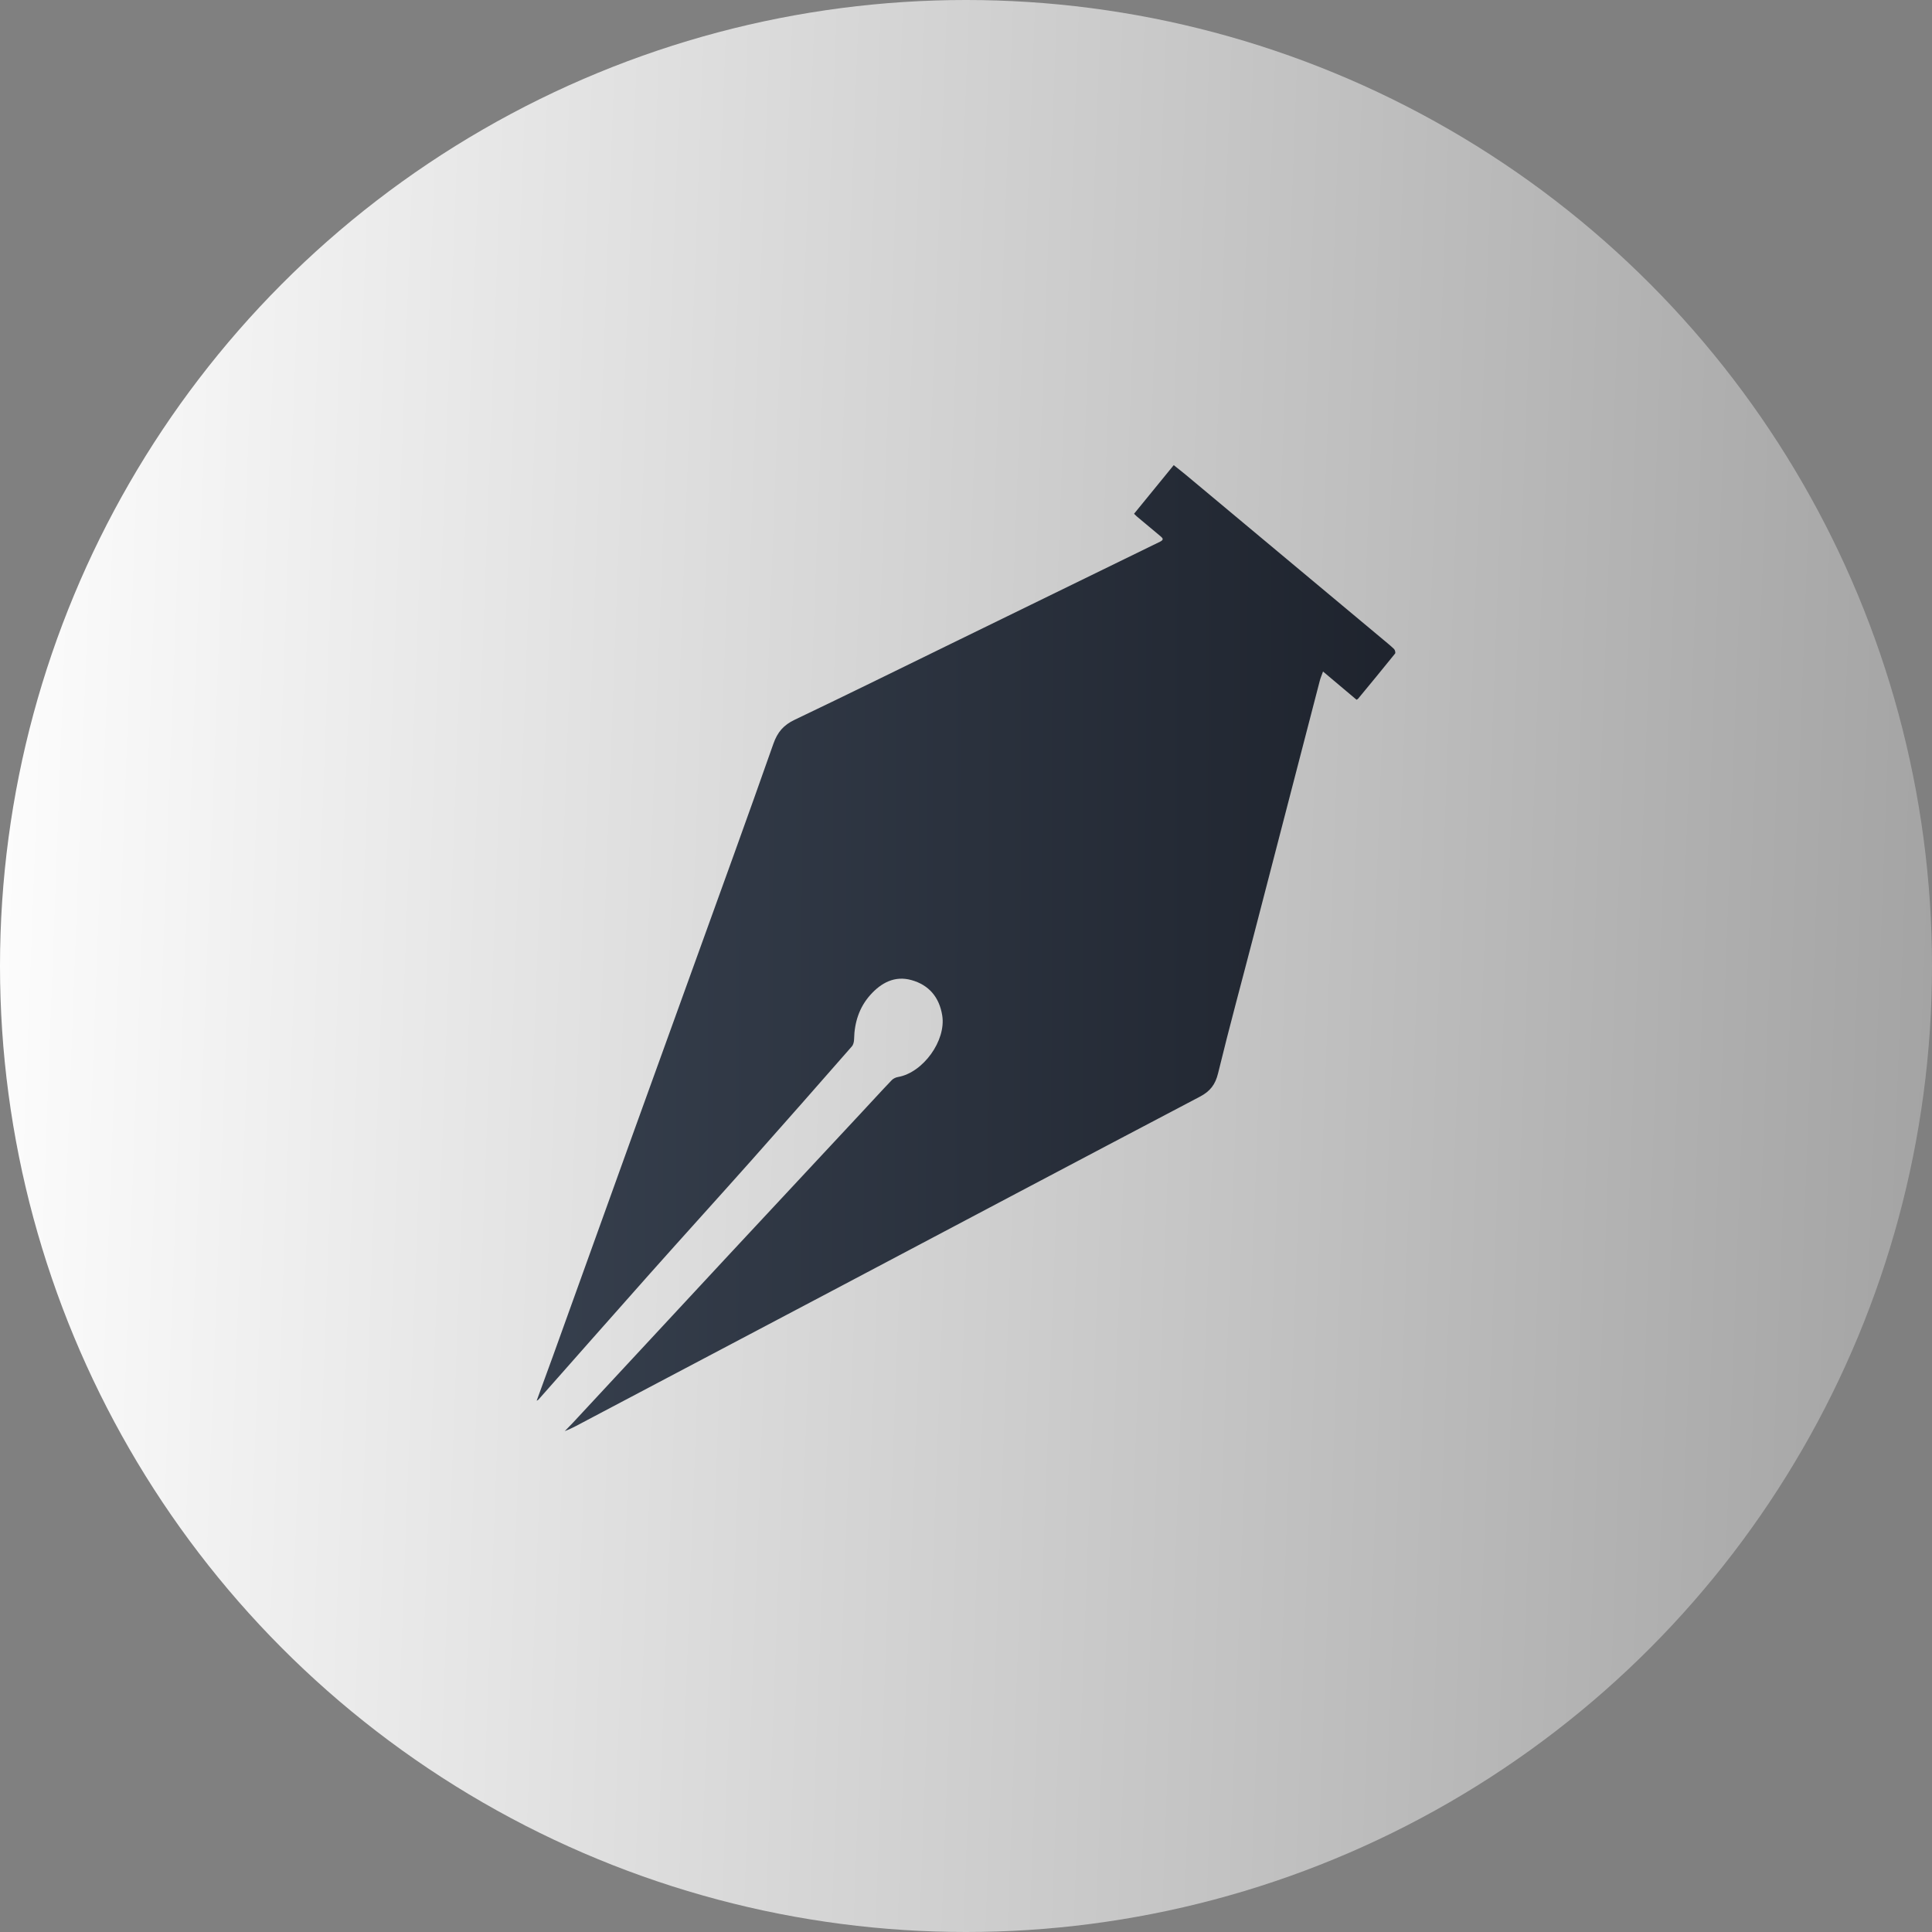
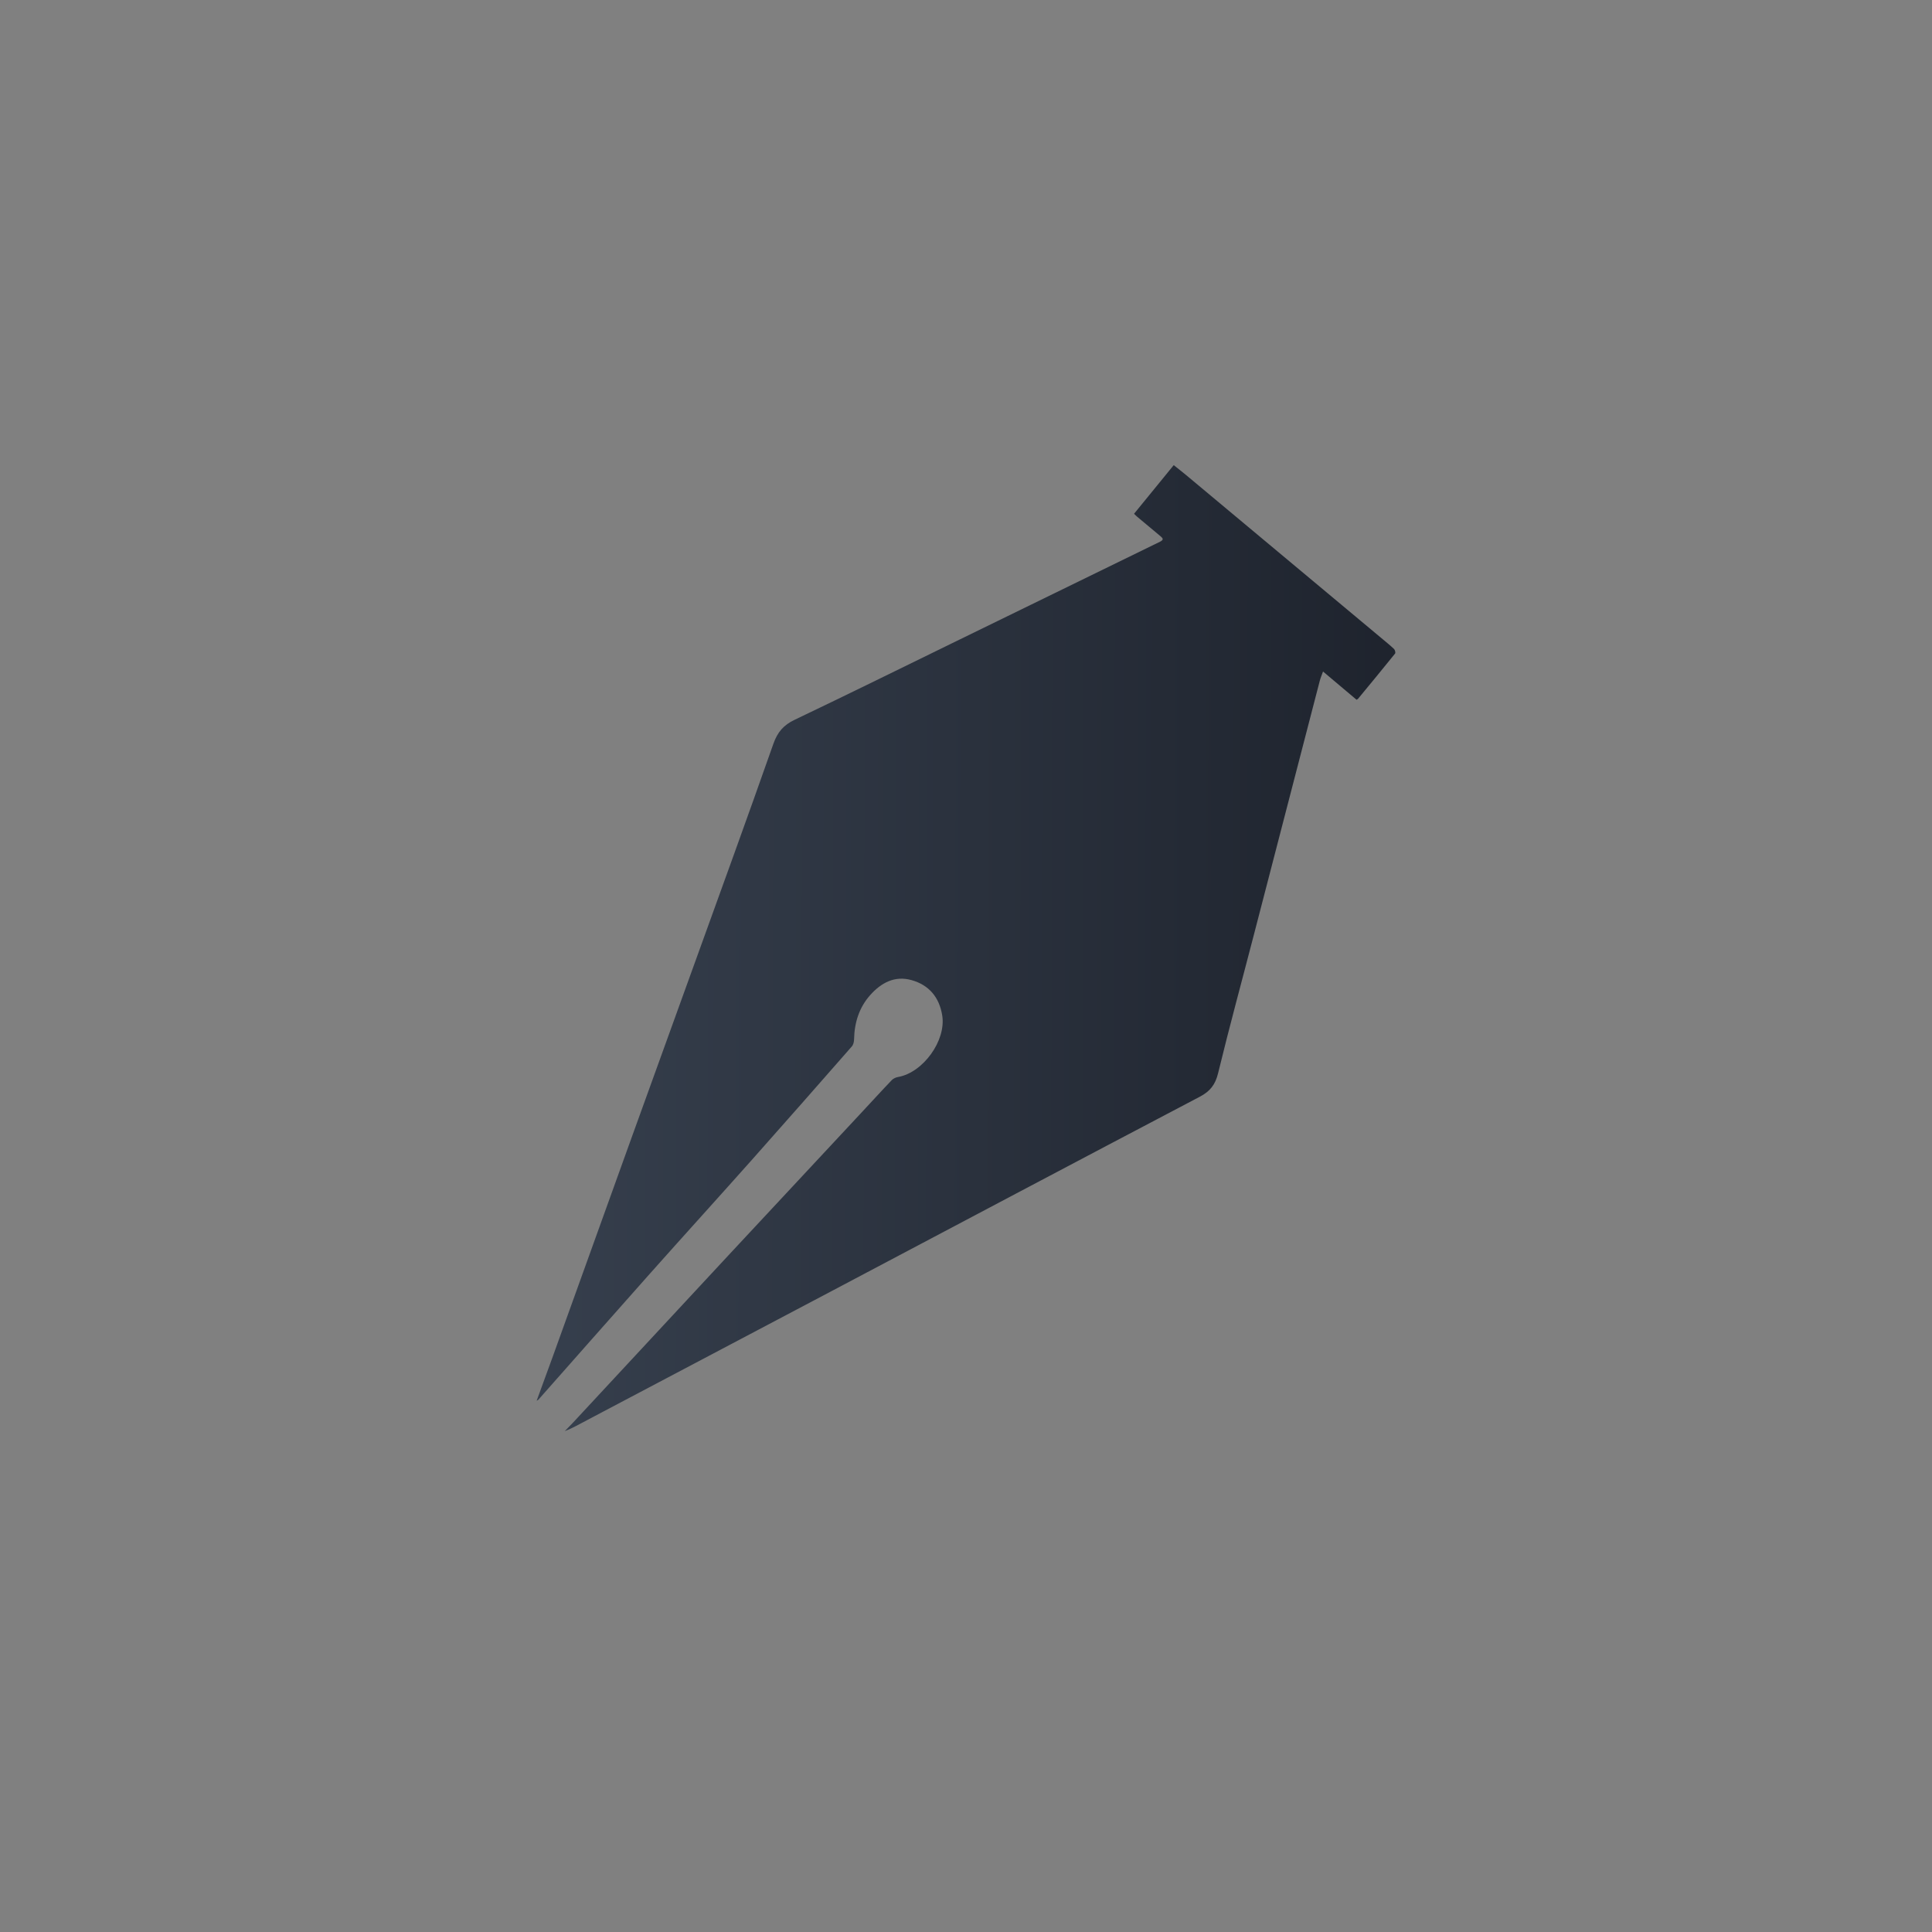
<svg xmlns="http://www.w3.org/2000/svg" width="54" height="54" viewBox="0 0 54 54" fill="none" role="img" aria-label="Beard icon">
  <rect x="0" y="0" width="54" height="54" fill="#808080" stroke="none" />
-   <circle cx="27" cy="27" r="27" fill="url(#paint0_linear_630_54)" />
  <g clip-path="url(#clip0_630_54)">
    <path d="M15 39.15C15.157 38.721 15.307 38.314 15.454 37.906C16.191 35.861 16.925 33.815 17.663 31.77C18.239 30.173 18.817 28.577 19.394 26.981C20.139 24.918 20.89 22.856 21.617 20.787C21.732 20.461 21.903 20.265 22.209 20.119C23.684 19.415 25.151 18.692 26.62 17.974C28.554 17.03 30.487 16.085 32.421 15.142C32.533 15.087 32.509 15.047 32.433 14.985C32.218 14.808 32.003 14.628 31.79 14.448C31.76 14.424 31.734 14.395 31.697 14.36C32.068 13.905 32.433 13.457 32.806 13.001C32.928 13.099 33.043 13.187 33.153 13.279C34.985 14.807 36.815 16.337 38.647 17.866C38.754 17.956 38.863 18.043 38.964 18.14C38.992 18.167 39.01 18.246 38.993 18.267C38.651 18.692 38.304 19.112 37.957 19.532C37.951 19.539 37.94 19.543 37.916 19.558C37.613 19.304 37.306 19.044 36.979 18.769C36.946 18.863 36.911 18.942 36.889 19.025C36.277 21.382 35.666 23.74 35.054 26.097C34.717 27.398 34.363 28.693 34.046 29.997C33.968 30.317 33.823 30.502 33.538 30.652C30.1 32.458 26.668 34.277 23.235 36.091C20.962 37.292 18.687 38.49 16.415 39.69C16.21 39.798 16.01 39.915 15.786 40C15.862 39.921 15.939 39.844 16.015 39.764C17.475 38.193 18.933 36.621 20.394 35.05C21.606 33.747 22.821 32.447 24.034 31.145C24.331 30.828 24.623 30.505 24.924 30.191C24.968 30.145 25.039 30.112 25.103 30.102C25.801 29.979 26.447 29.086 26.336 28.385C26.255 27.874 25.965 27.53 25.476 27.394C25.008 27.263 24.627 27.47 24.322 27.813C24.015 28.159 23.881 28.58 23.872 29.045C23.871 29.114 23.852 29.2 23.809 29.248C22.879 30.309 21.95 31.368 21.013 32.421C20.063 33.489 19.101 34.547 18.15 35.616C17.113 36.781 16.083 37.953 15.049 39.121C15.043 39.129 15.032 39.131 15.004 39.149L15 39.15Z" fill="url(#paint1_linear_630_54)" />
  </g>
  <defs>
    <linearGradient id="paint0_linear_630_54" x1="57.038" y1="47.032" x2="-2.586" y2="44.814" gradientUnits="userSpaceOnUse">
      <stop stop-color="#9E9E9E" />
      <stop offset="1" stop-color="#FFFFFF" />
    </linearGradient>
    <linearGradient id="paint1_linear_630_54" x1="15" y1="17.203" x2="39.46" y2="17.256" gradientUnits="userSpaceOnUse">
      <stop stop-color="#363F4D" />
      <stop offset="1" stop-color="#1E232D" />
    </linearGradient>
    <clipPath id="clip0_630_54">
      <rect width="24" height="27" fill="white" transform="translate(15 13)" />
    </clipPath>
  </defs>
</svg>